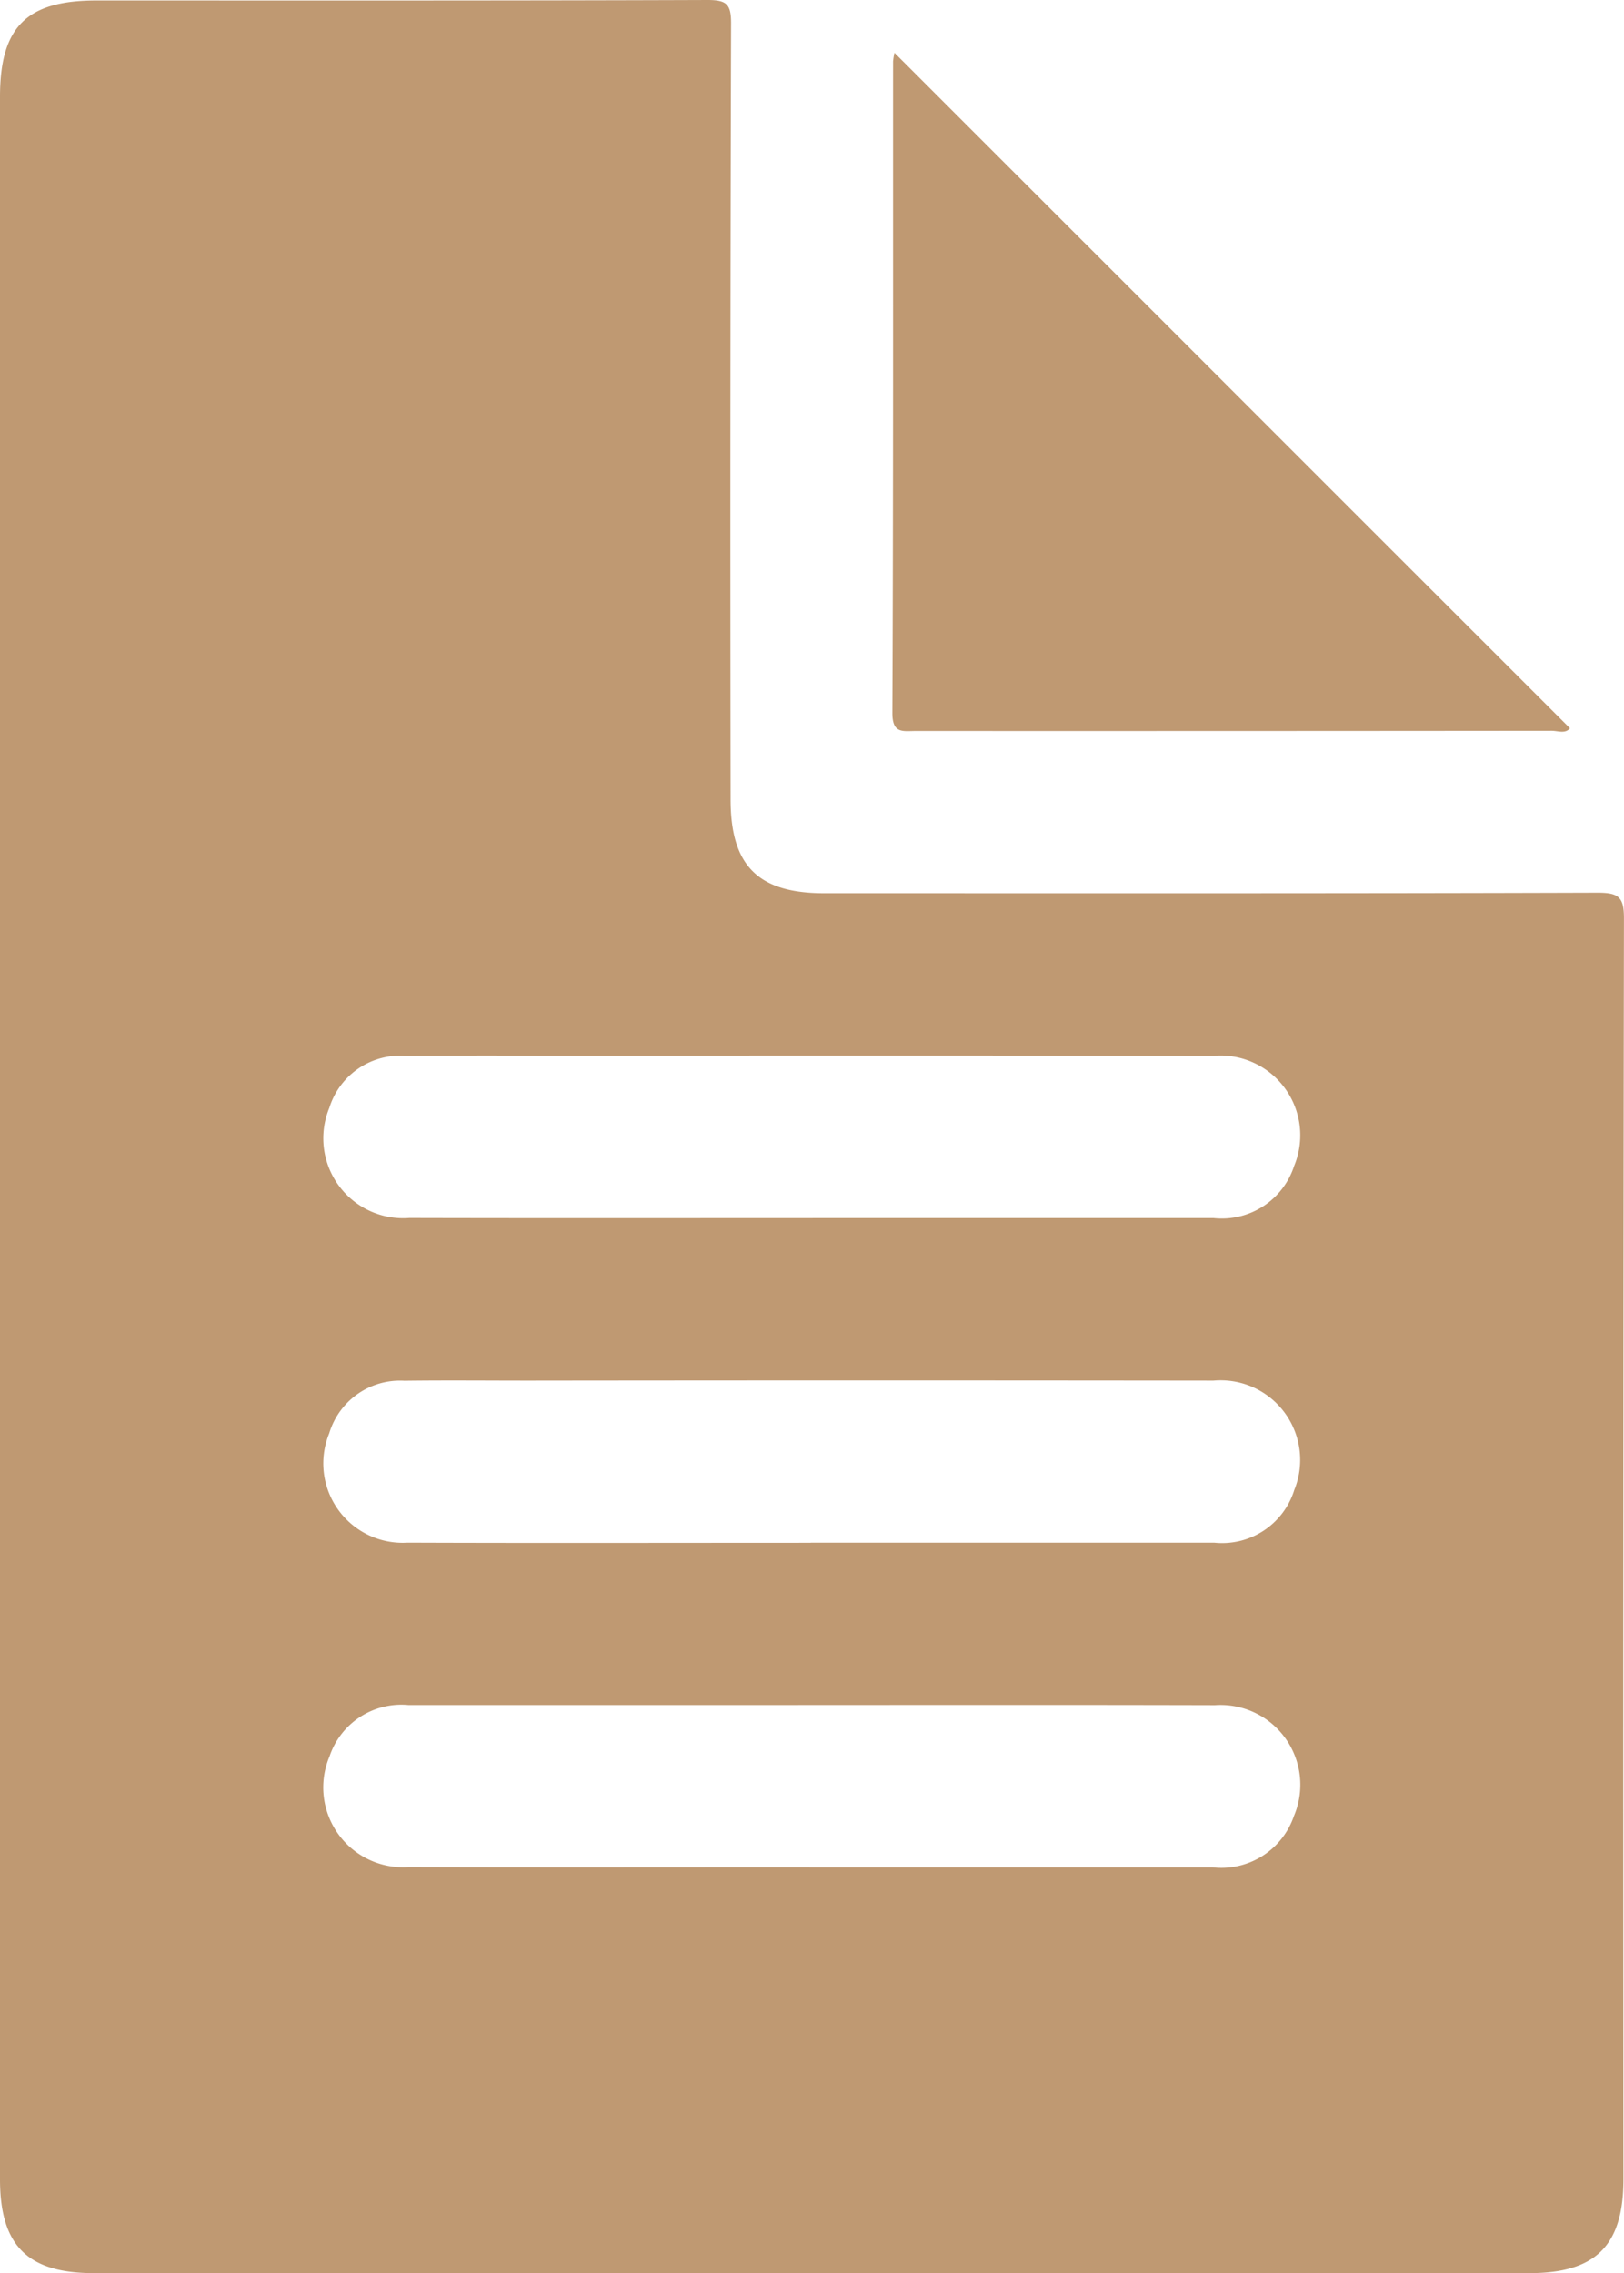
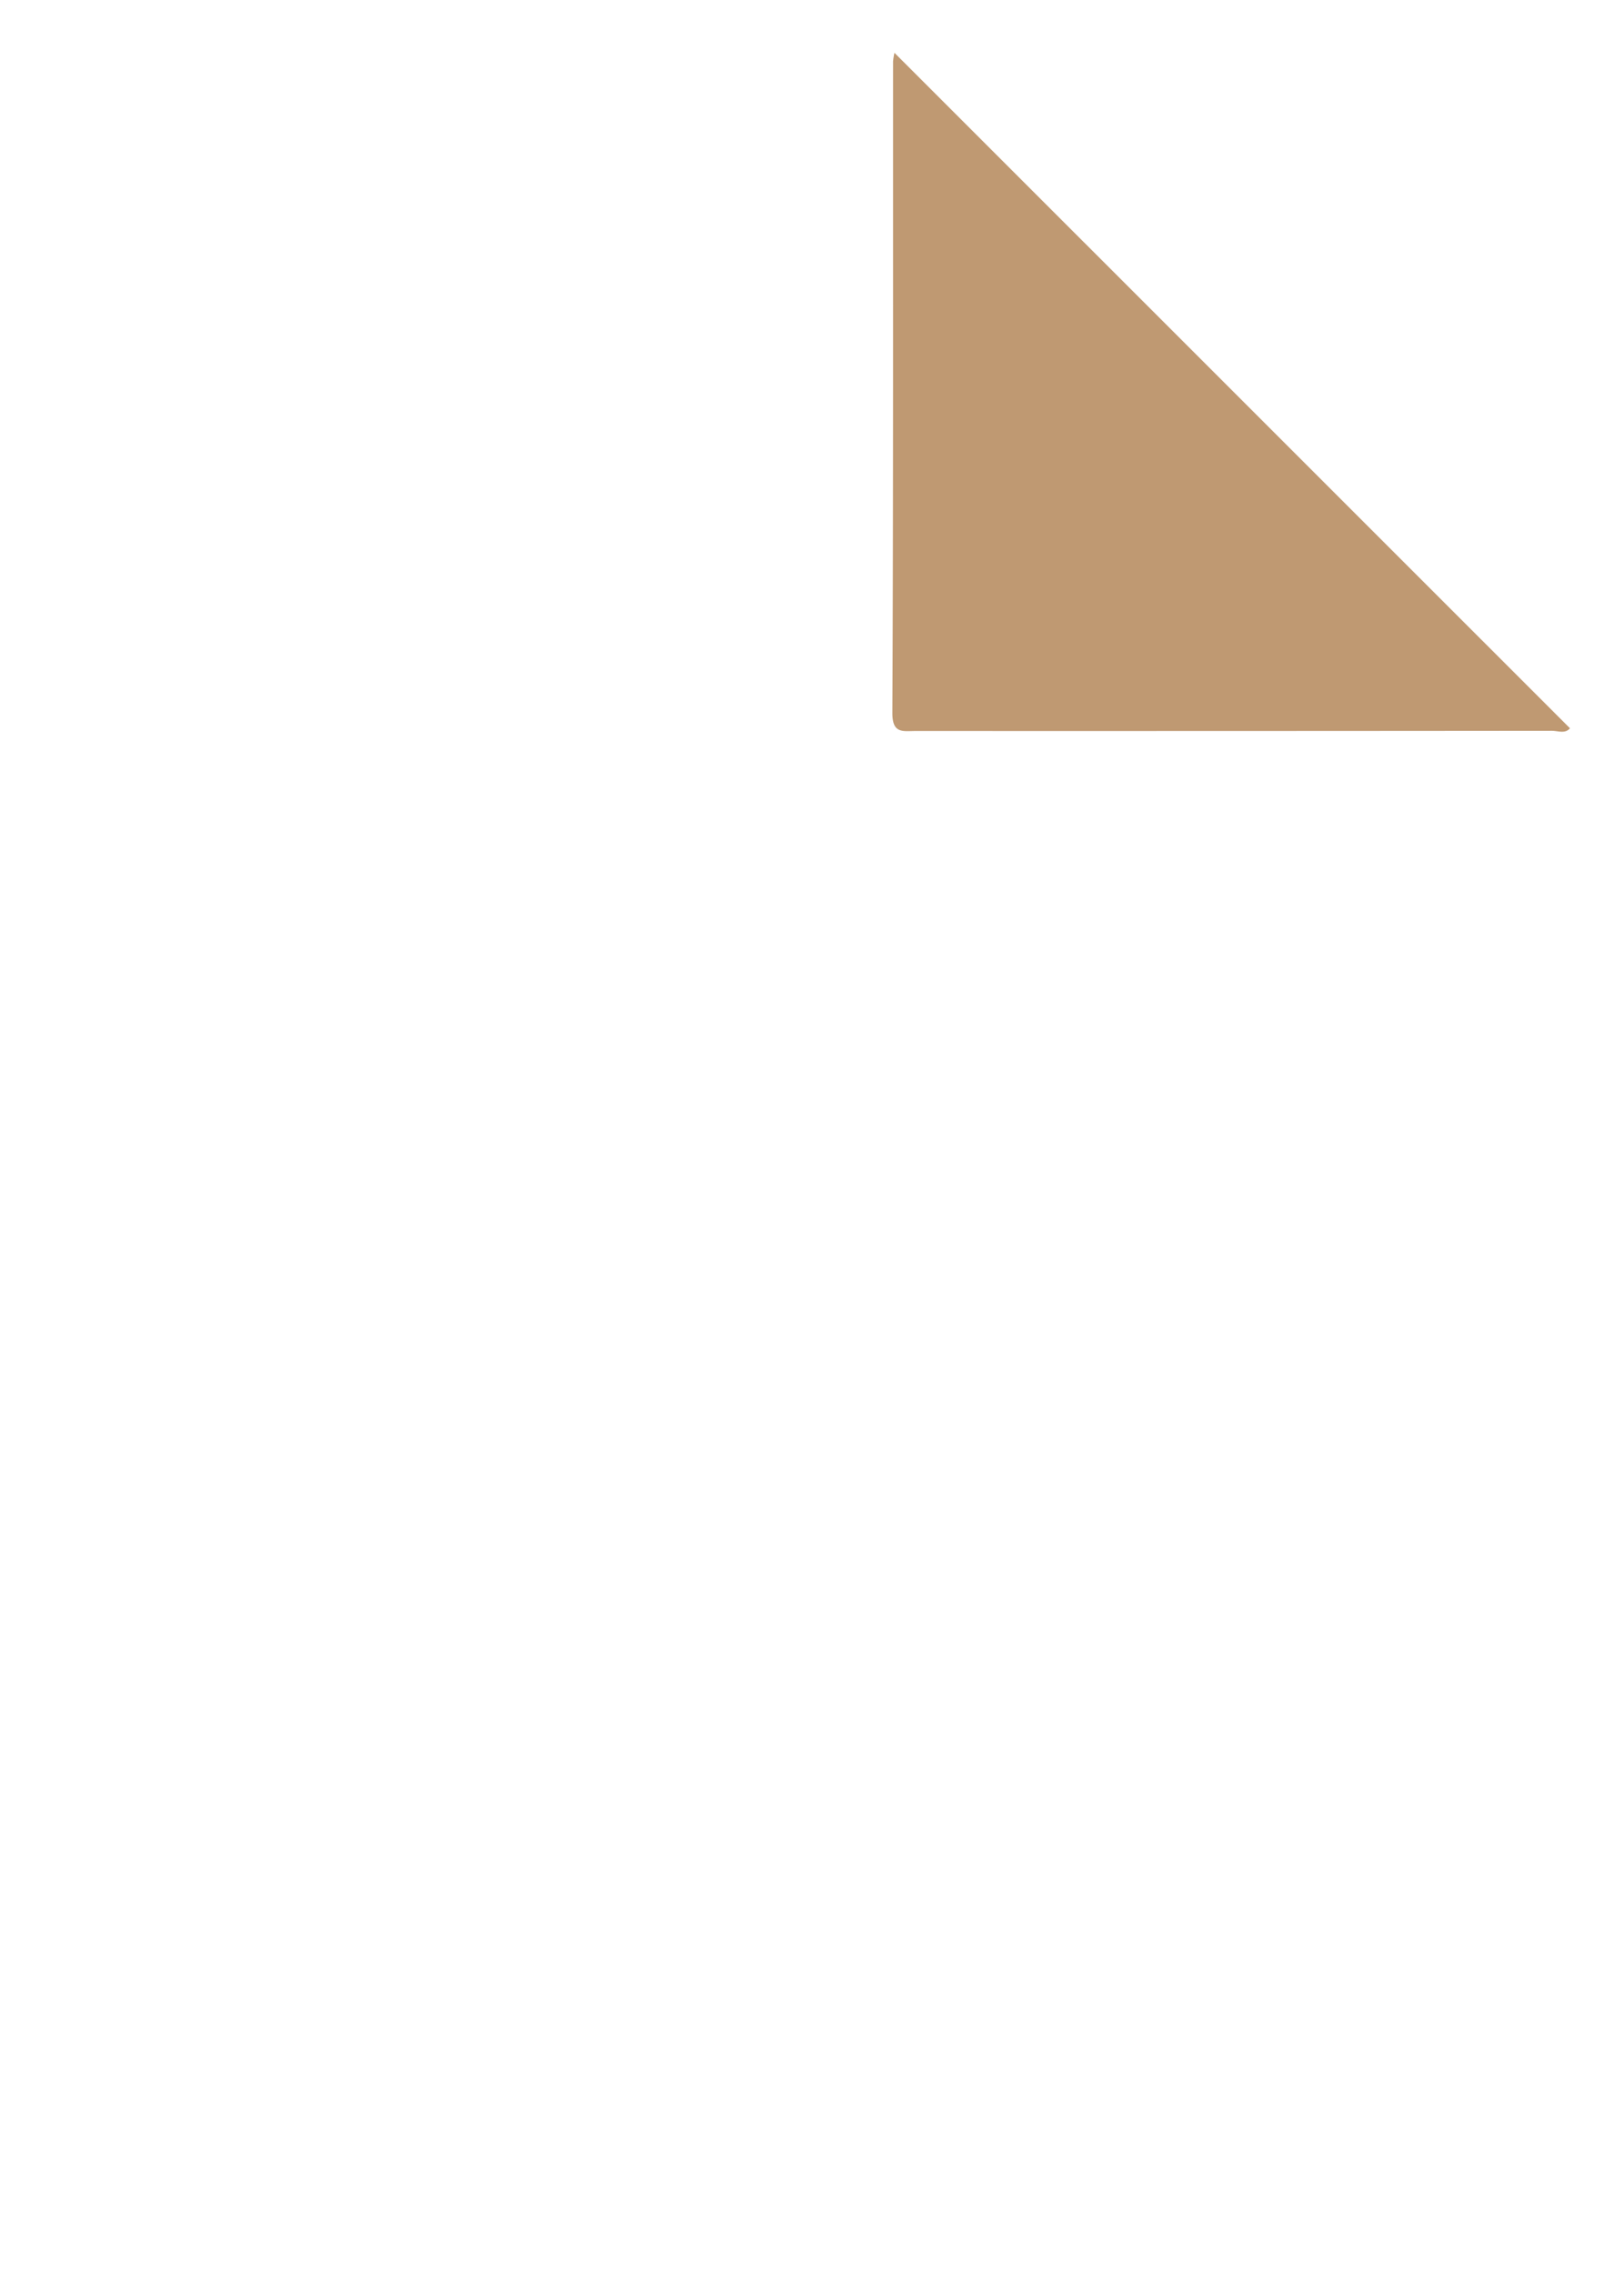
<svg xmlns="http://www.w3.org/2000/svg" id="b" width="64.322" height="90.031" viewBox="0 0 64.322 90.031">
  <g id="c" transform="translate(0 0)">
-     <path id="Caminho_23056" data-name="Caminho 23056" d="M0,44.925V3.837C0,1.069,1.05.019,3.816.019,11.888.019,19.957.029,28.029,0c.749,0,.929.169.926.924q-.044,15.371-.019,30.739c0,2.626,1.09,3.716,3.716,3.716,10.215,0,20.427.011,30.642-.021.835,0,1.028.193,1.026,1.028q-.04,24.965-.021,49.928c0,2.624-1.1,3.716-3.719,3.716H3.716C1.093,90.031,0,88.938,0,86.312V44.923Zm32.186,3.316q7.935,0,15.873,0a3.012,3.012,0,0,0,3.2-2.068,3.158,3.158,0,0,0-3.169-4.356Q36.03,41.8,23.975,41.813c-2.645,0-5.293-.013-7.938.005a2.937,2.937,0,0,0-2.994,2.062,3.163,3.163,0,0,0,3.169,4.358c5.325.013,10.65.005,15.975.005ZM32.111,61.1q7.987,0,15.975,0a2.994,2.994,0,0,0,3.177-2.089,3.154,3.154,0,0,0-3.2-4.331q-13.562-.016-27.127,0c-1.641,0-3.281-.016-4.922.005a2.929,2.929,0,0,0-2.975,2.084,3.145,3.145,0,0,0,3.1,4.331c5.325.019,10.65.005,15.975.005Zm-.059,12.86q7.987,0,15.975,0a3.036,3.036,0,0,0,3.222-2.033,3.16,3.16,0,0,0-3.123-4.391c-6.364-.016-12.726-.005-19.09-.005q-6.429,0-12.86,0a3,3,0,0,0-3.123,2.03,3.163,3.163,0,0,0,3.123,4.39c5.29.016,10.583.005,15.873.005Z" transform="translate(0 0)" fill="#bf9972" />
    <path id="Caminho_23057" data-name="Caminho 23057" d="M131.693,7.773,158.45,34.527c-.191.231-.478.1-.72.1q-12.6.012-25.2.008c-.5,0-.921.118-.918-.717.038-8.6.024-17.2.027-25.8a2.6,2.6,0,0,1,.056-.344Z" transform="translate(-96.268 -5.683)" fill="#bf9972" />
  </g>
</svg>